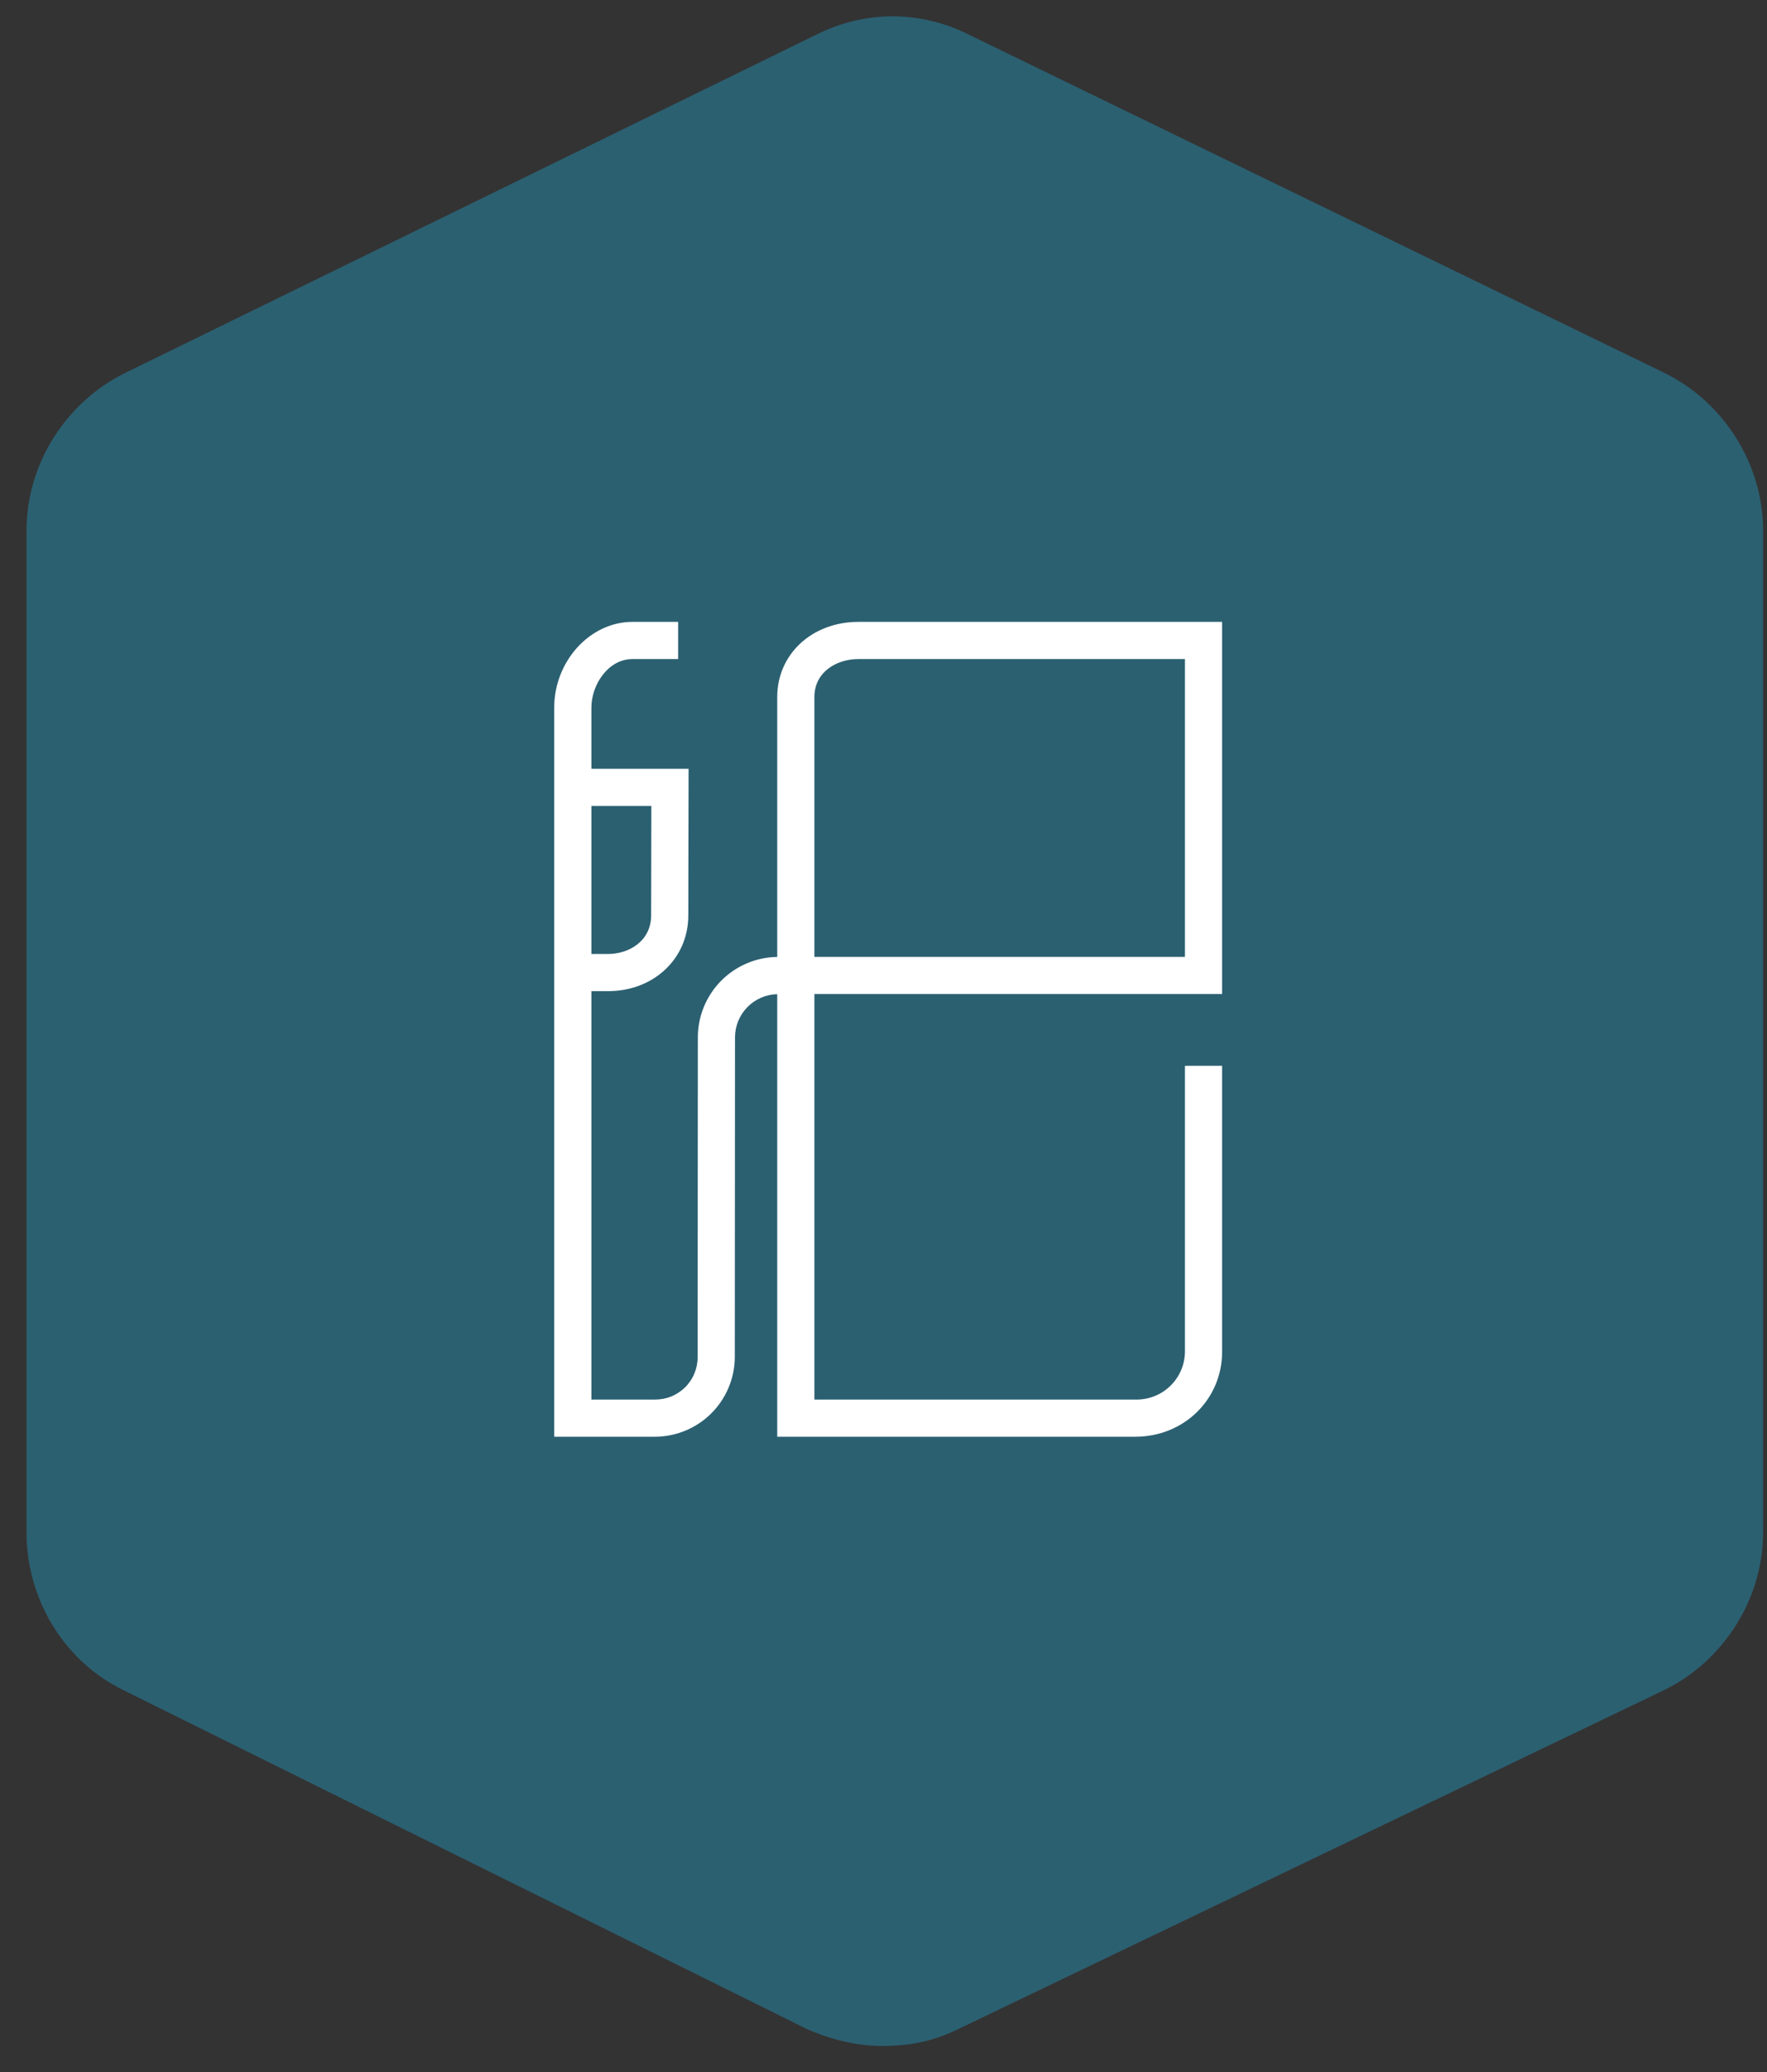
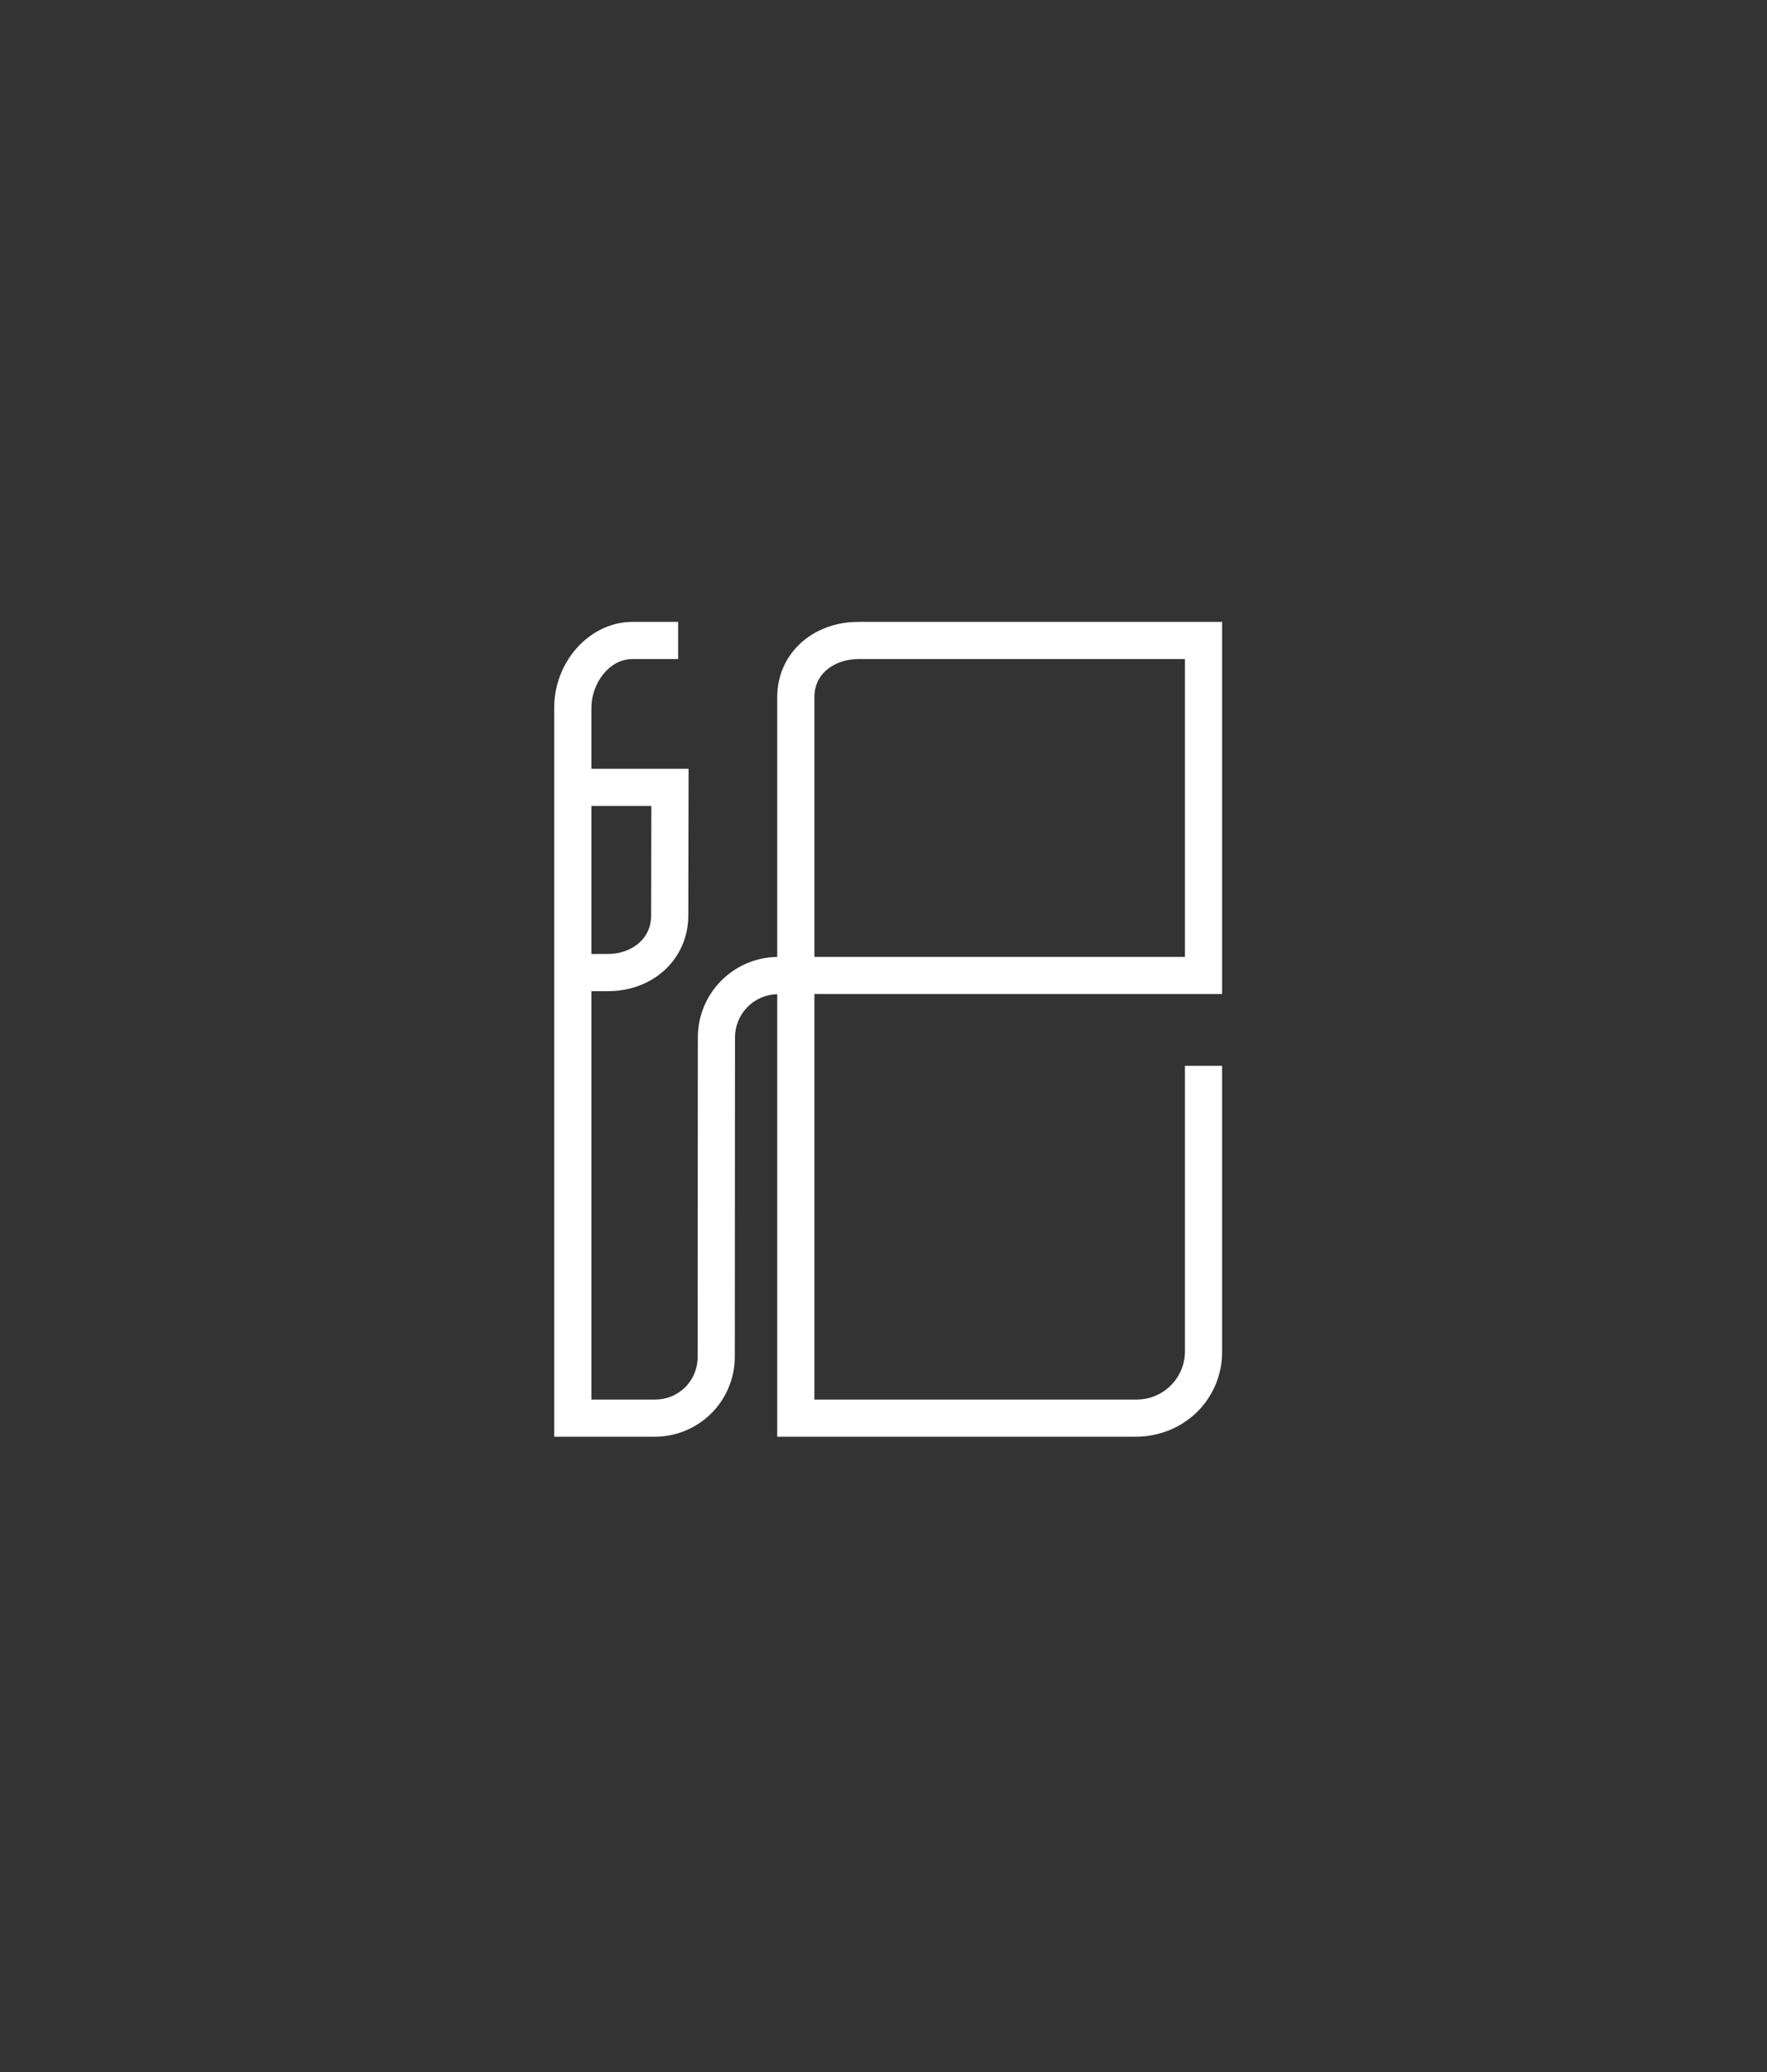
<svg xmlns="http://www.w3.org/2000/svg" width="58" height="68" viewBox="0 0 58 68" fill="none">
  <rect x="0" y="0" width="58" height="68" fill="#333333" stroke="none" />
-   <path d="M28.972 67.145C28.1 67.145 27.229 66.926 26.43 66.562L4.066 55.475C2.105 54.527 0.871 52.485 0.871 50.297V17.403C0.871 15.215 2.178 13.172 4.139 12.224L26.793 1.138C28.391 0.336 30.206 0.336 31.803 1.138L54.604 12.224C56.564 13.172 57.871 15.215 57.871 17.403V50.297C57.871 52.485 56.564 54.527 54.604 55.475L31.513 66.562C30.642 66.999 29.843 67.145 28.972 67.145Z" fill="#2B6071" />
  <path d="M40.115 32.623V20.409H28.174C26.657 20.409 25.512 21.468 25.512 22.872V31.405C24.818 31.414 24.156 31.696 23.668 32.19C23.181 32.683 22.907 33.349 22.906 34.042L22.899 44.544C22.899 44.729 22.862 44.912 22.79 45.082C22.719 45.252 22.614 45.406 22.482 45.535C22.35 45.664 22.193 45.766 22.021 45.834C21.85 45.902 21.666 45.934 21.482 45.931H19.412V32.528H19.956C21.46 32.528 22.593 31.458 22.593 30.041L22.602 25.231H19.412V23.222C19.412 22.469 19.965 21.629 20.759 21.629H22.259V20.409H20.759C19.368 20.409 18.192 21.697 18.192 23.222V47.151H21.482C22.177 47.154 22.845 46.881 23.339 46.393C23.833 45.904 24.114 45.24 24.119 44.544L24.126 34.043C24.127 33.673 24.272 33.317 24.531 33.053C24.79 32.788 25.142 32.635 25.512 32.627V47.151H37.266C38.864 47.151 40.115 45.923 40.115 44.357V34.978H38.895V44.357C38.894 44.568 38.85 44.776 38.767 44.97C38.684 45.164 38.563 45.34 38.411 45.486C38.26 45.633 38.08 45.748 37.883 45.824C37.687 45.9 37.477 45.936 37.266 45.931H26.732V32.623H40.115ZM26.732 22.872C26.732 22.056 27.457 21.629 28.174 21.629H38.895V31.403H26.732V22.872ZM21.38 26.451L21.373 30.04C21.373 30.872 20.66 31.308 19.956 31.308H19.412V26.451H21.38Z" fill="white" />
</svg>